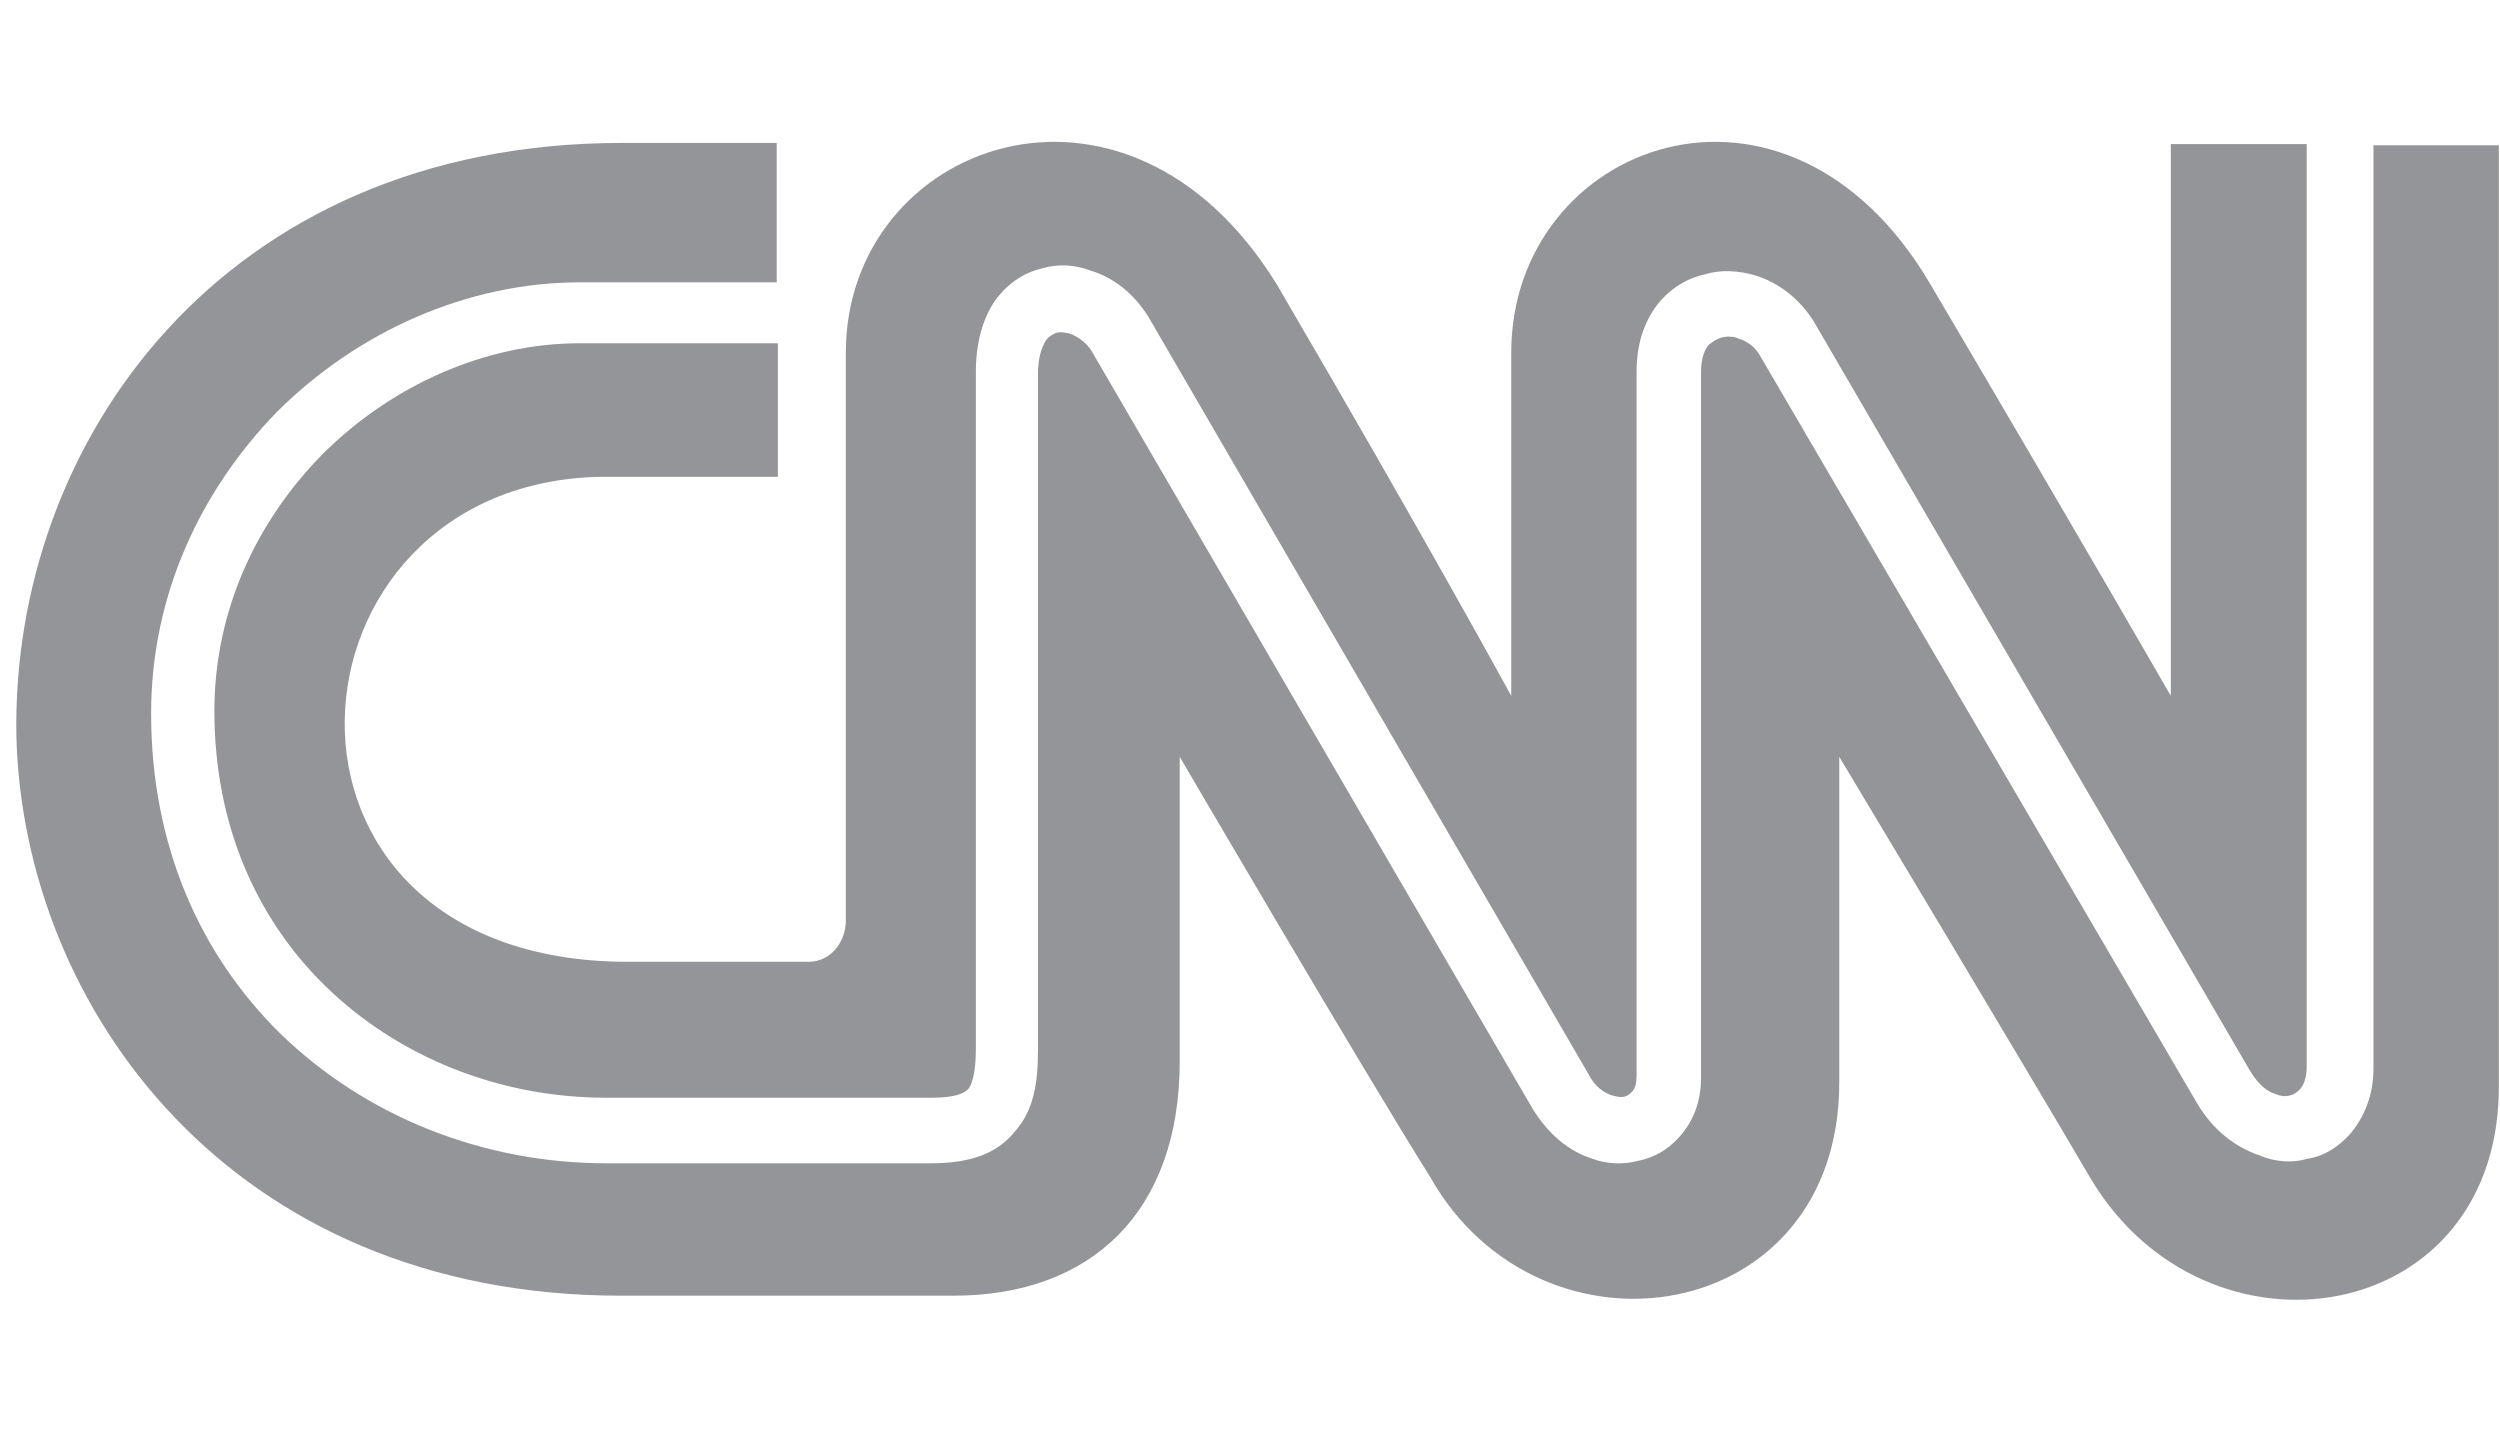
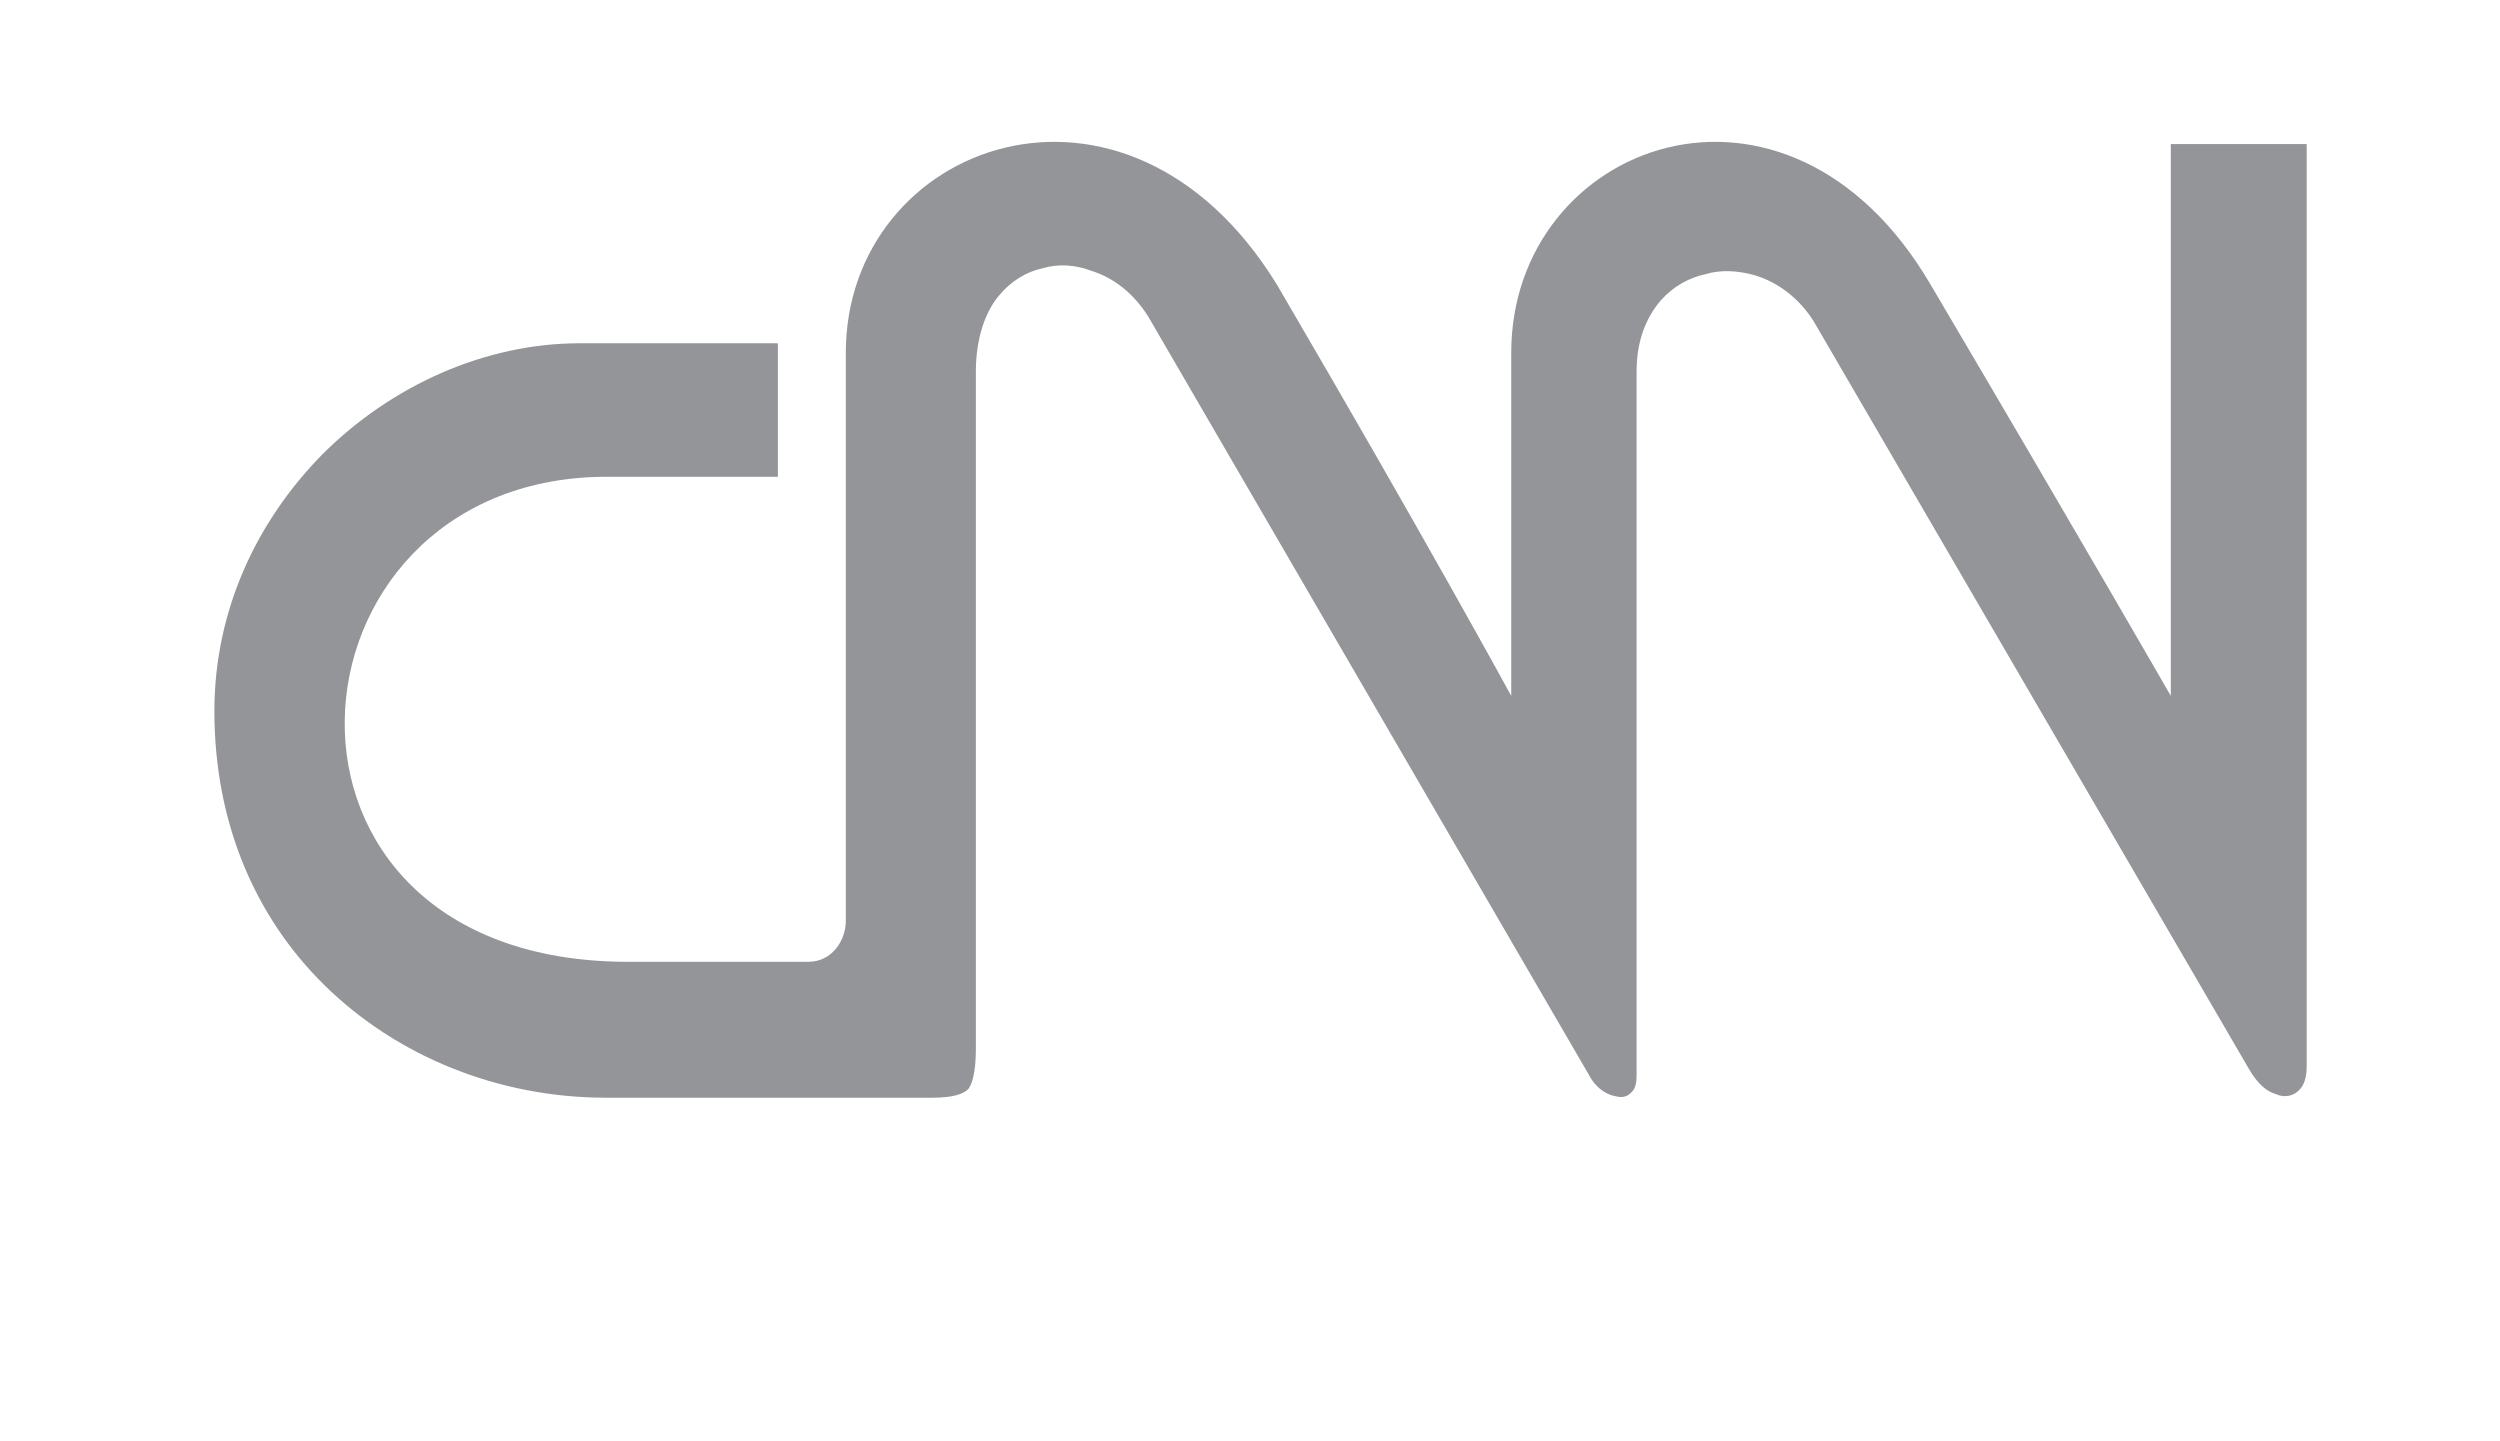
<svg xmlns="http://www.w3.org/2000/svg" version="1.1" id="Layer_1" x="0px" y="0px" viewBox="0 0 213.4 123" style="enable-background:new 0 0 213.4 123;" xml:space="preserve">
  <style type="text/css">
	.st0{fill-rule:evenodd;clip-rule:evenodd;fill:#939598;}
</style>
  <g>
    <path class="st0" d="M51.4,40.7c12.8,0,15,0,15,0V29.3H49.5c-8.1,0-16.1,3.6-22,9.5C22,44.4,18.3,52,18.3,60.7   c0,9.7,3.6,17.7,9.4,23.4c6.2,6.1,14.9,9.6,24,9.6h27.9c1.7,0,2.7-0.3,3.1-0.8c0.4-0.6,0.6-1.8,0.6-3.4V31.7c0-2.8,0.8-5.1,2-6.5   c1-1.2,2.3-2,3.7-2.3l0,0c1.3-0.4,2.8-0.3,4.1,0.2c2,0.6,3.7,2,4.9,3.9l37.6,64.7c0.5,1,1.3,1.6,2,1.8c0.4,0.1,0.7,0.2,1.1,0.1   c0.3-0.1,0.4-0.2,0.6-0.4c0.3-0.3,0.4-0.8,0.4-1.4V31.7c0-2.6,0.8-4.6,2.1-6.1c1.1-1.2,2.4-1.9,3.8-2.2c1.3-0.4,2.8-0.3,4.2,0.1   c2,0.6,3.8,2,5,3.9L192,91.3c0.7,1.2,1.5,1.9,2.3,2.1c0.4,0.2,0.9,0.2,1.2,0.1l0,0c0.4-0.1,0.6-0.3,0.8-0.5c0.4-0.4,0.6-1.1,0.6-2   V12.3h-11.6v47.1c0,0-7.7-13.4-20.5-35.1c-12.3-21-35.8-12.1-35.8,5.8v29.3c0,0-7.3-13.4-20-35.1c-12.9-21-36.8-12.1-36.8,5.8v48.5   c0,1.7-1.2,3.5-3.2,3.5H53.5C20.2,82,23.3,41.1,51.4,40.7z" />
-     <path class="st0" d="M202.6,12.3v78.9c0,2.3-0.8,4.2-2,5.6c-1,1.1-2.2,1.9-3.6,2.1l0,0c-1.3,0.4-2.8,0.3-4.2-0.3   c-2-0.7-3.9-2.1-5.3-4.5l-37.3-63.8c-0.4-0.7-1.1-1.2-1.8-1.4c-0.4-0.2-1-0.2-1.4-0.1s-0.7,0.3-1.1,0.6c-0.4,0.4-0.7,1.2-0.7,2.4   V92c0,2.1-0.7,3.8-1.9,5.1c-1,1.1-2.1,1.7-3.5,2c-1.2,0.3-2.6,0.3-3.9-0.2c-1.9-0.6-3.7-2-5.1-4.3L93.2,30   c-0.4-0.7-1.1-1.2-1.8-1.5c-0.4-0.1-0.8-0.2-1.2-0.1l0,0c-0.3,0.1-0.6,0.3-0.8,0.5c-0.4,0.5-0.8,1.5-0.8,3v57.8   c0,2.8-0.4,5.1-1.9,6.8c-1.5,1.9-3.7,2.8-7.3,2.8H51.8c-10.6,0-20.6-4-27.9-11.1c-6.8-6.7-11-16-11-27.3c0-10.2,4.3-19.1,10.7-25.7   c6.9-6.9,16.3-11.1,25.9-11.1h16.8V12.2H53.1C19,12.2,0.9,37.8,1.4,62.9c0.6,23,18.2,47.7,51.6,47.7h28.4c11.7,0,19.3-7.1,19.3-20   v-26c0,0,15.2,26,21.4,35.9c9.4,16.6,34.9,12.8,34.9-8.1V64.6c0,0,15.6,26,21.4,35.9c9.9,16.8,35.2,12.8,34.9-8.1v-80h-10.7V12.3z" />
  </g>
</svg>